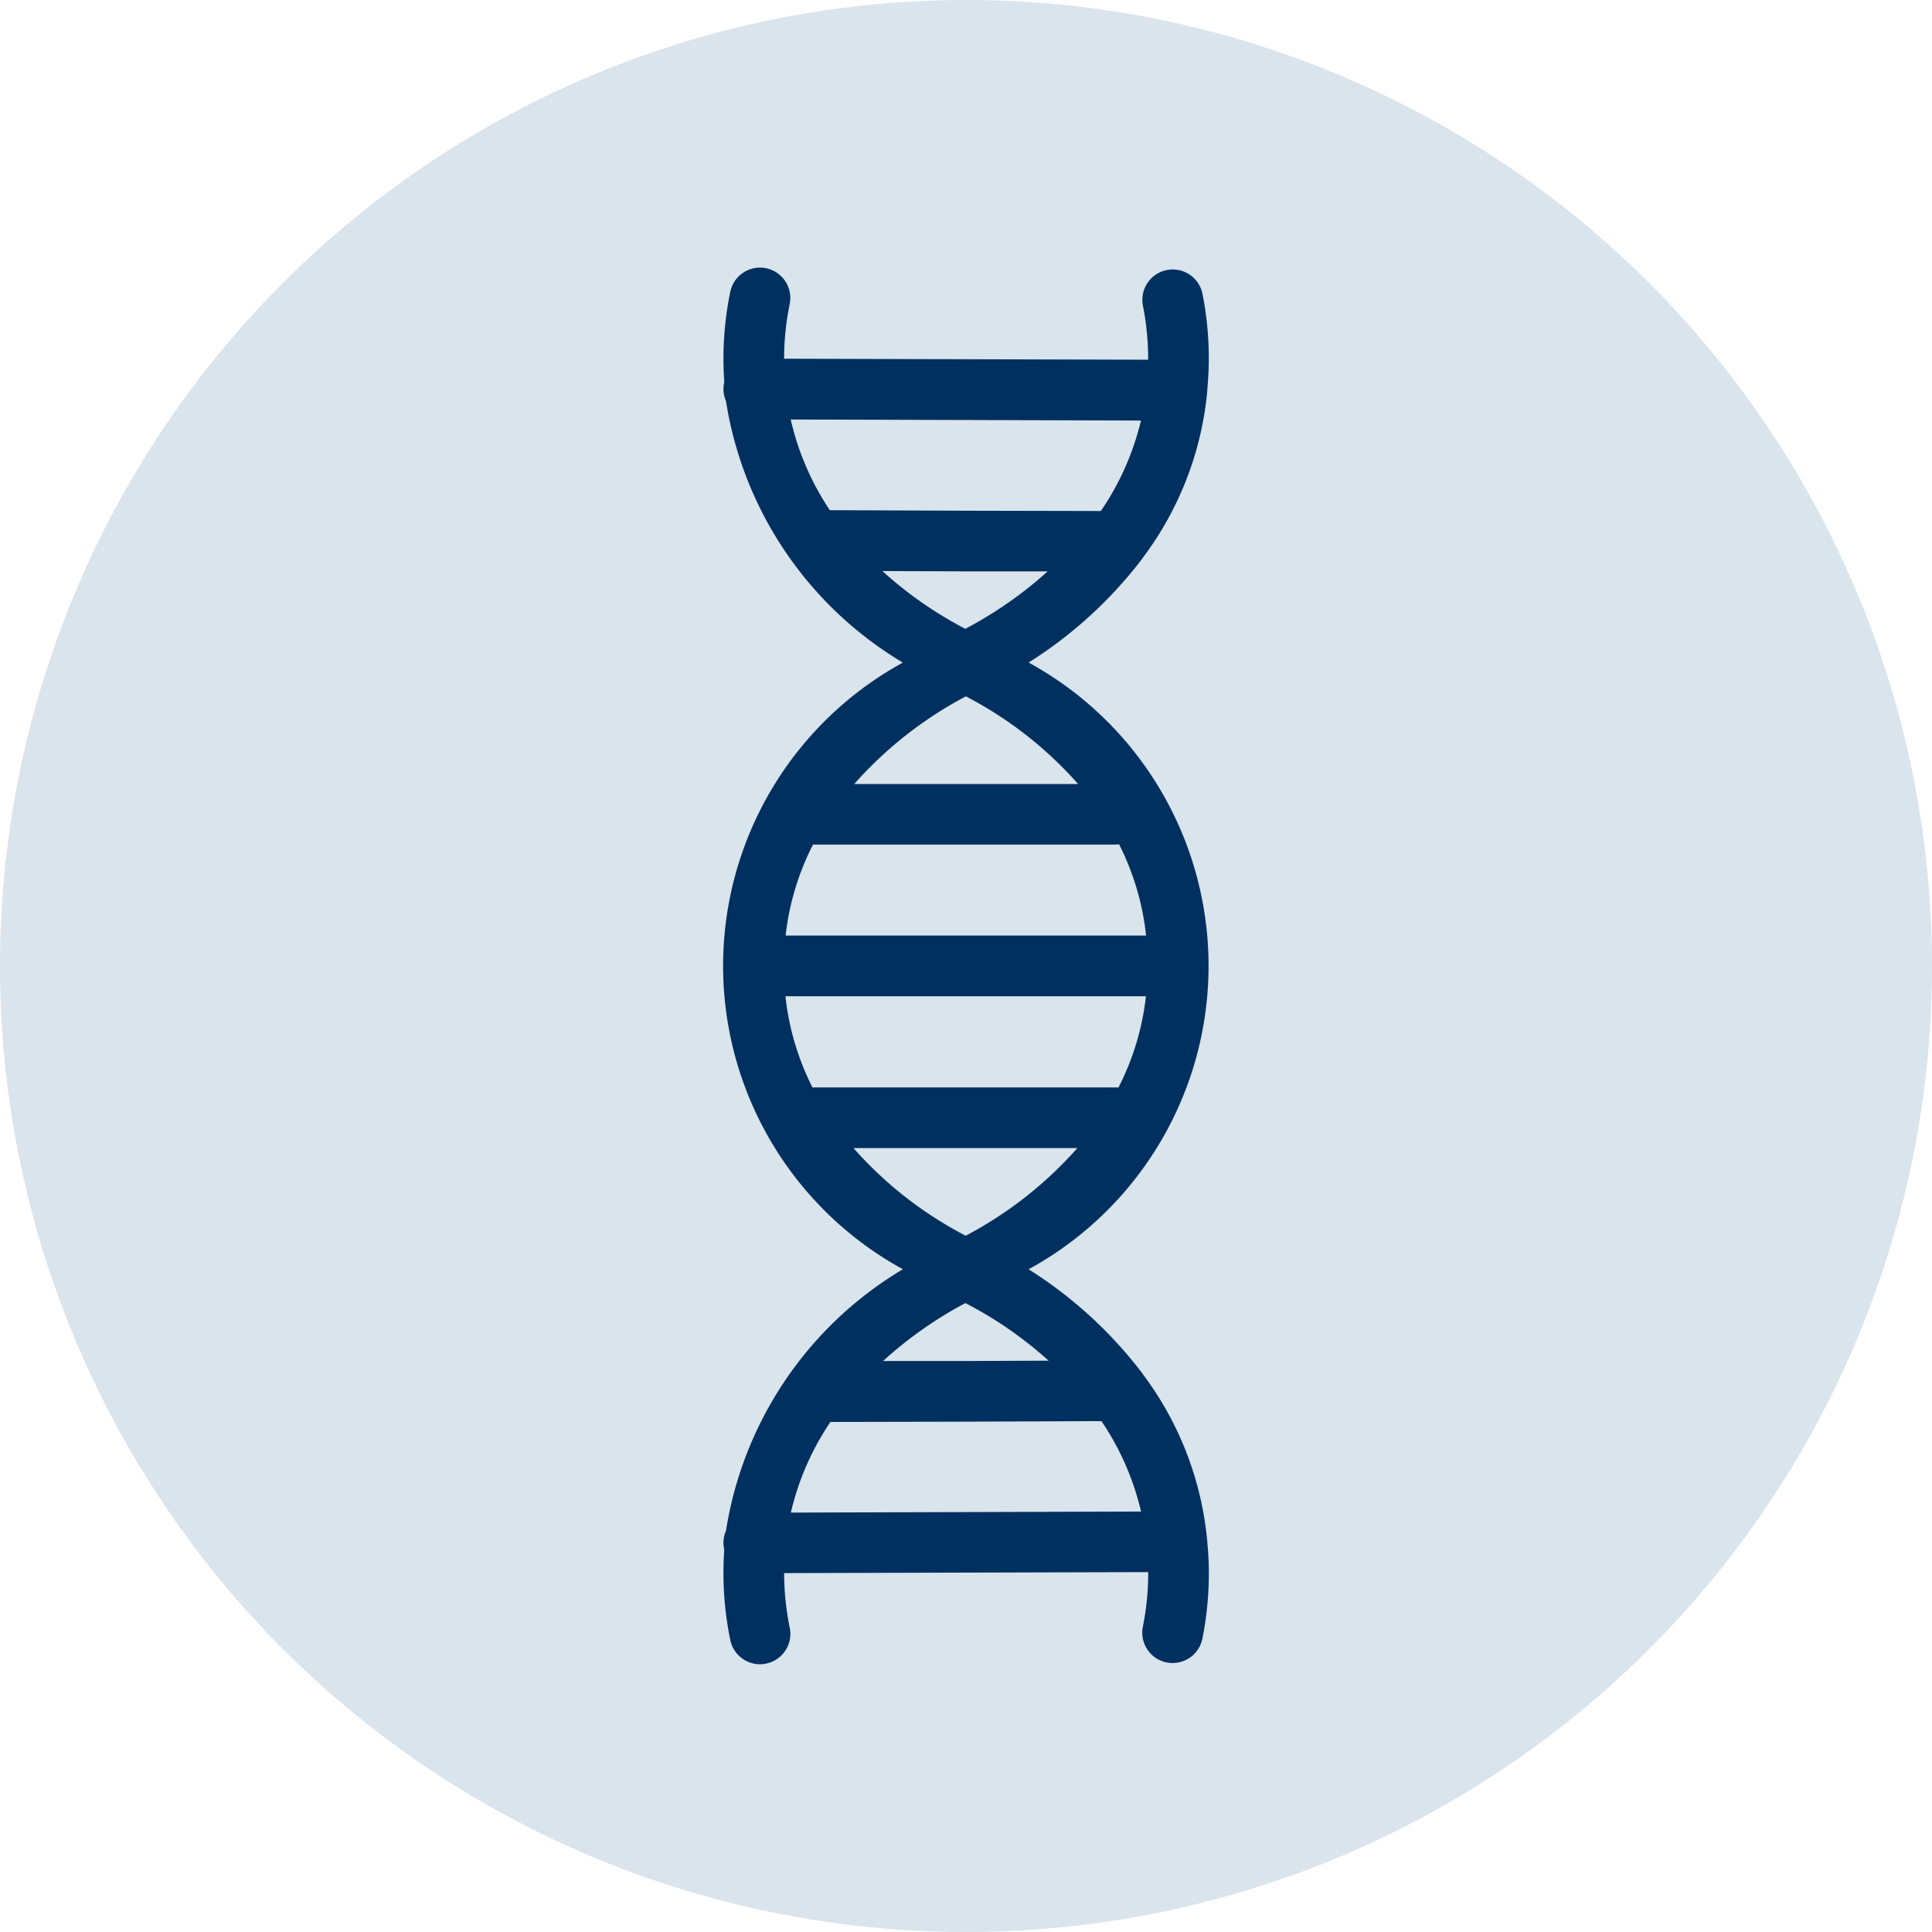
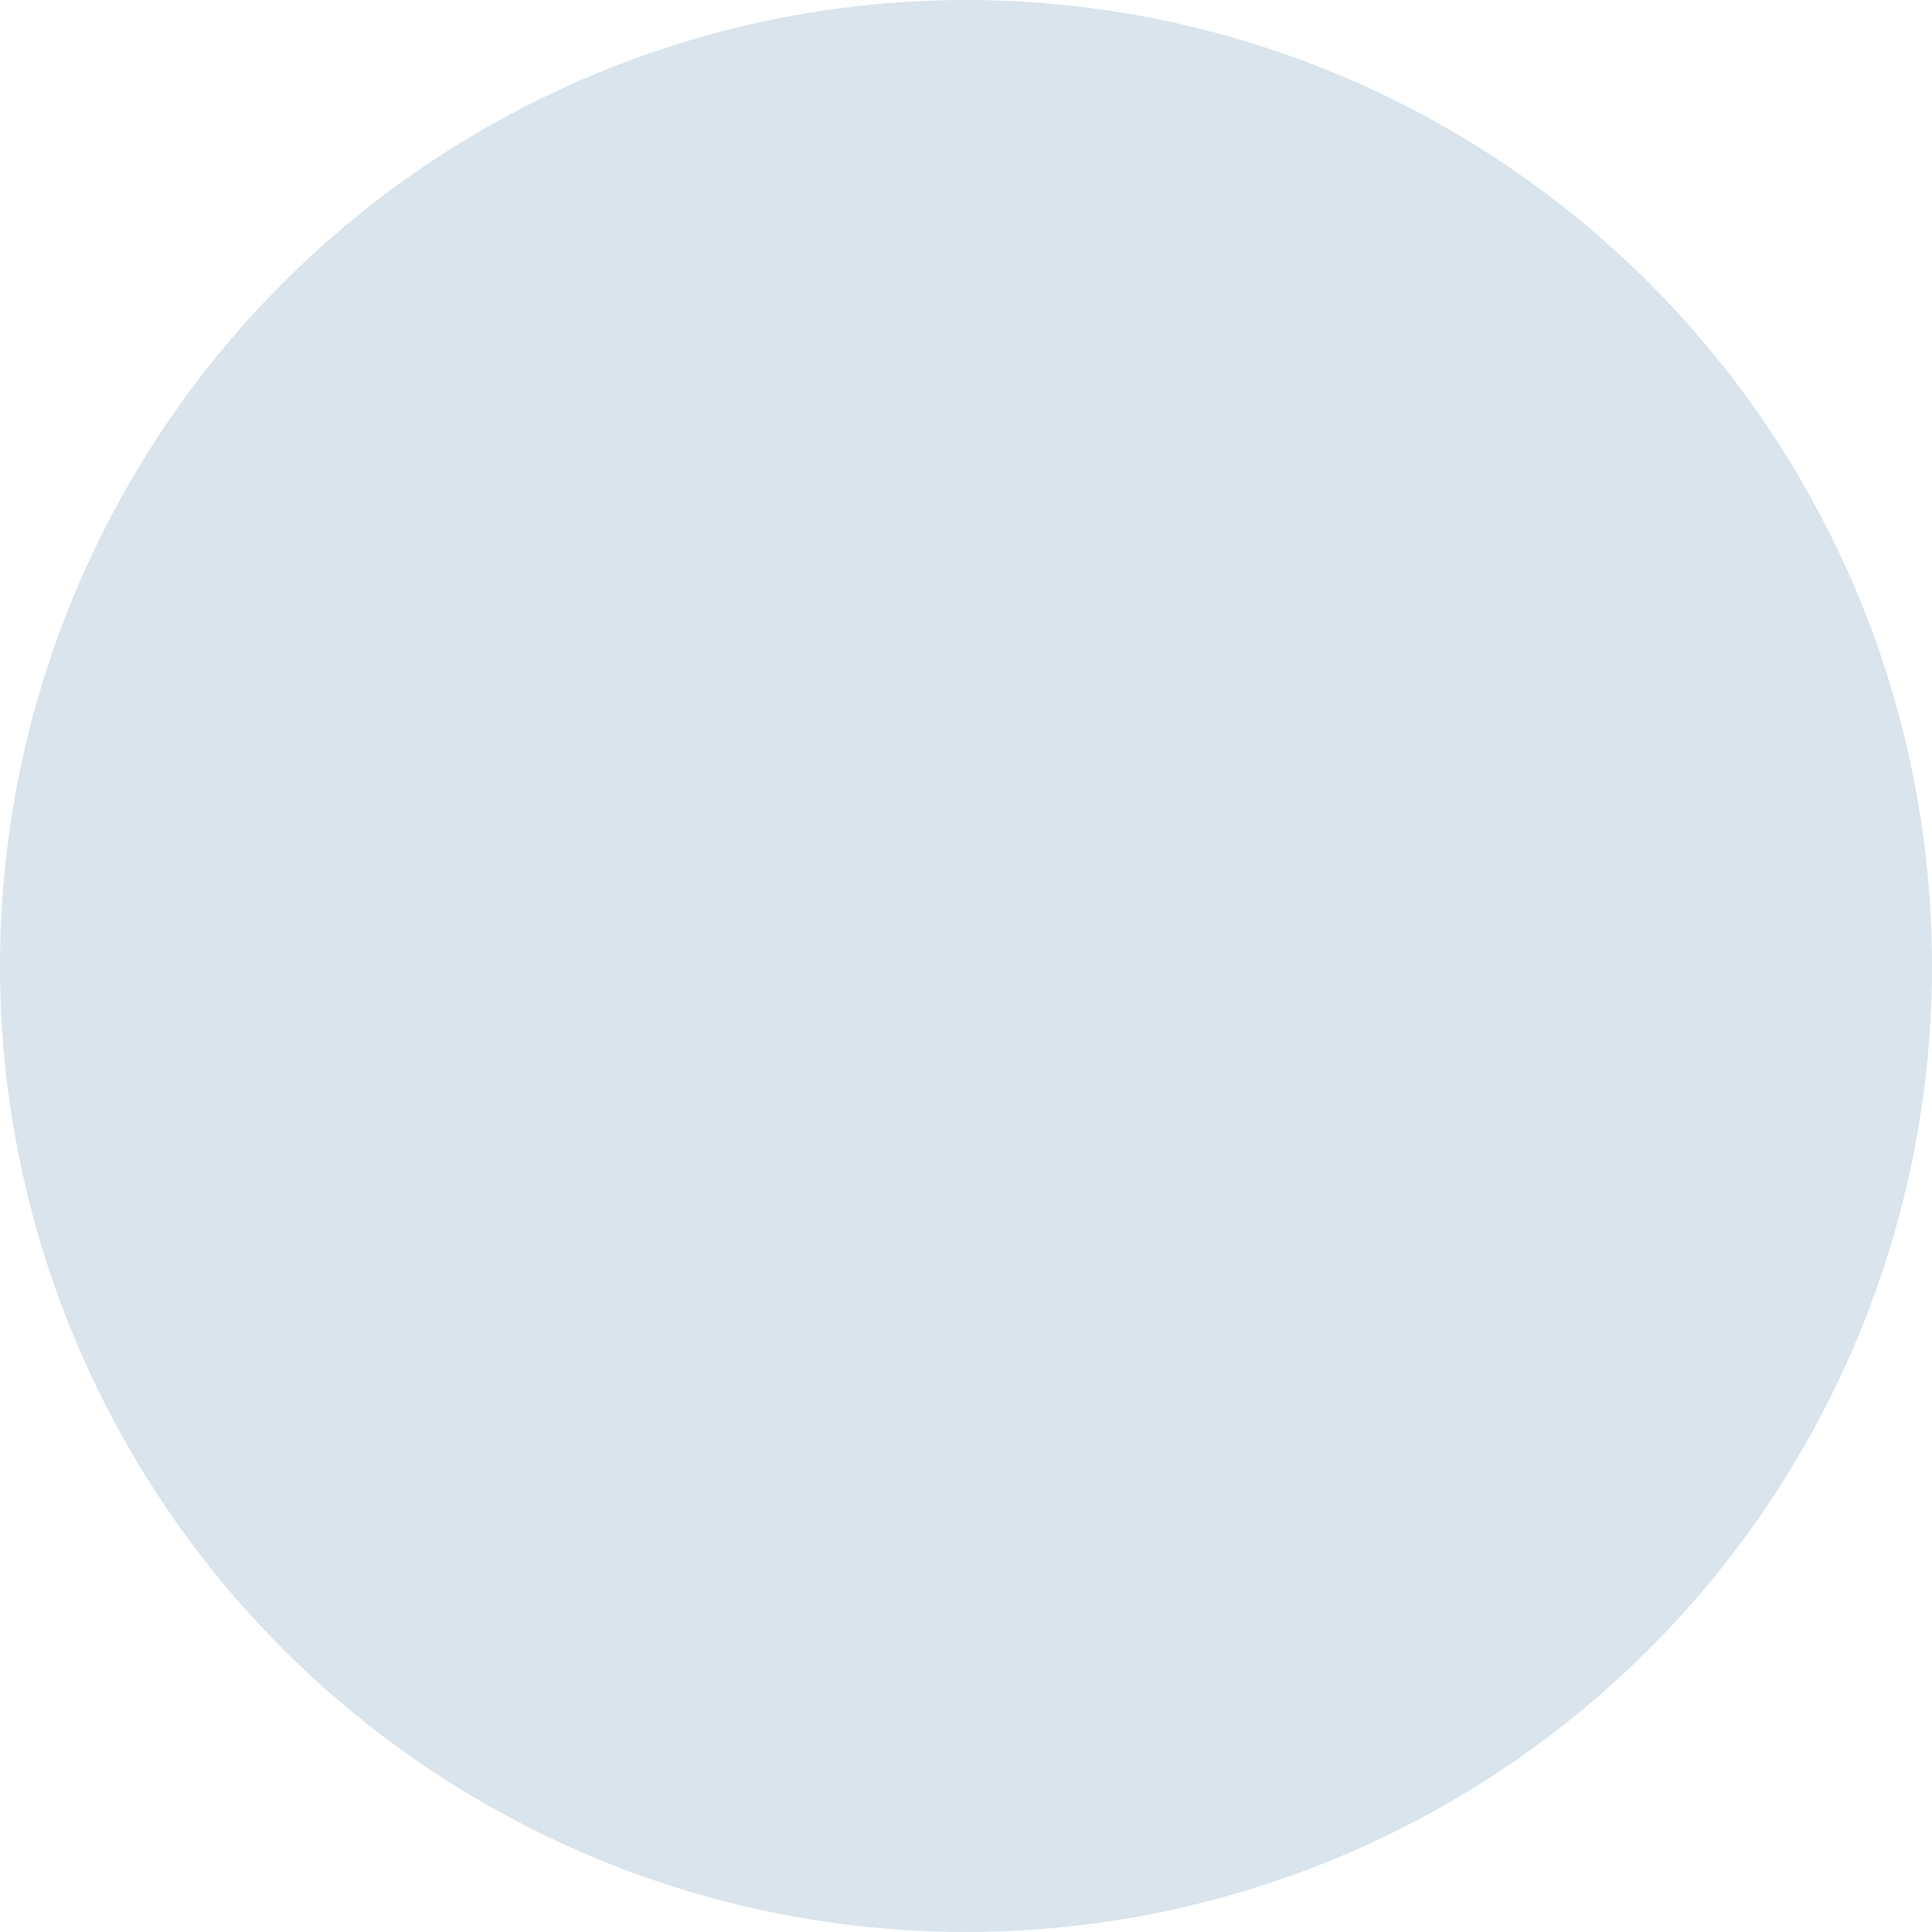
<svg xmlns="http://www.w3.org/2000/svg" width="46" height="46" viewBox="0 0 46 46">
  <defs>
    <clipPath id="clip-SHMT">
      <rect width="46" height="46" />
    </clipPath>
  </defs>
  <g id="SHMT" clip-path="url(#clip-SHMT)">
    <g id="Group_40" data-name="Group 40">
      <circle id="Ellipse_24" data-name="Ellipse 24" cx="23" cy="23" r="23" fill="#d9e4ec" />
      <g id="Layer_5" transform="translate(17.218 6.374)">
-         <path id="Path_40" data-name="Path 40" d="M201.385,122.245c0-.009,0-.017,0-.026a7.806,7.806,0,0,0-1.528-3.959c-.01-.016-.021-.03-.032-.046a10.291,10.291,0,0,0-2.692-2.457,8.231,8.231,0,0,0,0-14.446,10.283,10.283,0,0,0,2.692-2.456c.011-.016.023-.03.033-.047a7.794,7.794,0,0,0,1.528-3.955c0-.01,0-.019,0-.028h0c.021-.234.036-.473.037-.72a7.955,7.955,0,0,0-.154-1.59.723.723,0,0,0-1.417.286,6.542,6.542,0,0,1,.127,1.3h0l-4.341-.012-4.327-.012a6.5,6.5,0,0,1,.133-1.3.722.722,0,0,0-1.414-.294,7.921,7.921,0,0,0-.163,1.589c0,.192.007.379.019.563a.686.686,0,0,0-.019.16.738.738,0,0,0,.06.289,8.846,8.846,0,0,0,4.212,6.228,8.233,8.233,0,0,0,0,14.444,8.844,8.844,0,0,0-4.212,6.228.714.714,0,0,0-.06.288.758.758,0,0,0,.019.16c-.012.184-.02.371-.019.563a7.941,7.941,0,0,0,.163,1.59.723.723,0,0,0,.707.576.676.676,0,0,0,.148-.016.722.722,0,0,0,.56-.854,6.5,6.5,0,0,1-.133-1.3l4.327-.012,4.341-.012h0a6.464,6.464,0,0,1-.127,1.3.723.723,0,0,0,.566.851.705.705,0,0,0,.143.014.724.724,0,0,0,.708-.579,7.947,7.947,0,0,0,.154-1.59c0-.247-.016-.486-.037-.72C201.384,122.246,201.385,122.246,201.385,122.245Zm-5.757-5.683a9.4,9.4,0,0,1,1.981,1.371l-1.973.008-1.969,0A9.6,9.6,0,0,1,195.629,116.561Zm3.582-5.135h-7.187c-.012,0-.024,0-.037,0a6.3,6.3,0,0,1-.643-2.171h8.583a6.265,6.265,0,0,1-.654,2.173C199.252,111.43,199.232,111.426,199.211,111.426ZM192,105.645l.027,0h7.187a.511.511,0,0,0,.072-.008,6.291,6.291,0,0,1,.644,2.174h-8.583A6.271,6.271,0,0,1,192,105.645Zm1.653-6.513,1.984.008,1.95,0a9.623,9.623,0,0,1-1.962,1.368A9.384,9.384,0,0,1,193.651,99.132Zm6.155-3.583a6.456,6.456,0,0,1-.956,2.154l-3.215-.007-3.237-.013a6.439,6.439,0,0,1-.931-2.159l4.168.012Zm-4.168,6.568a9.229,9.229,0,0,1,2.672,2.087H192.98A9.413,9.413,0,0,1,195.639,102.116Zm-2.677,10.754h5.331a9.4,9.4,0,0,1-2.659,2.087A9.225,9.225,0,0,1,192.962,112.87Zm2.673,8.667-4.164.012a6.455,6.455,0,0,1,.942-2.158l3.222-.007,3.231-.013a6.461,6.461,0,0,1,.943,2.153Z" transform="translate(-189.86 -91.91)" fill="#003060" />
-       </g>
+         </g>
    </g>
  </g>
</svg>